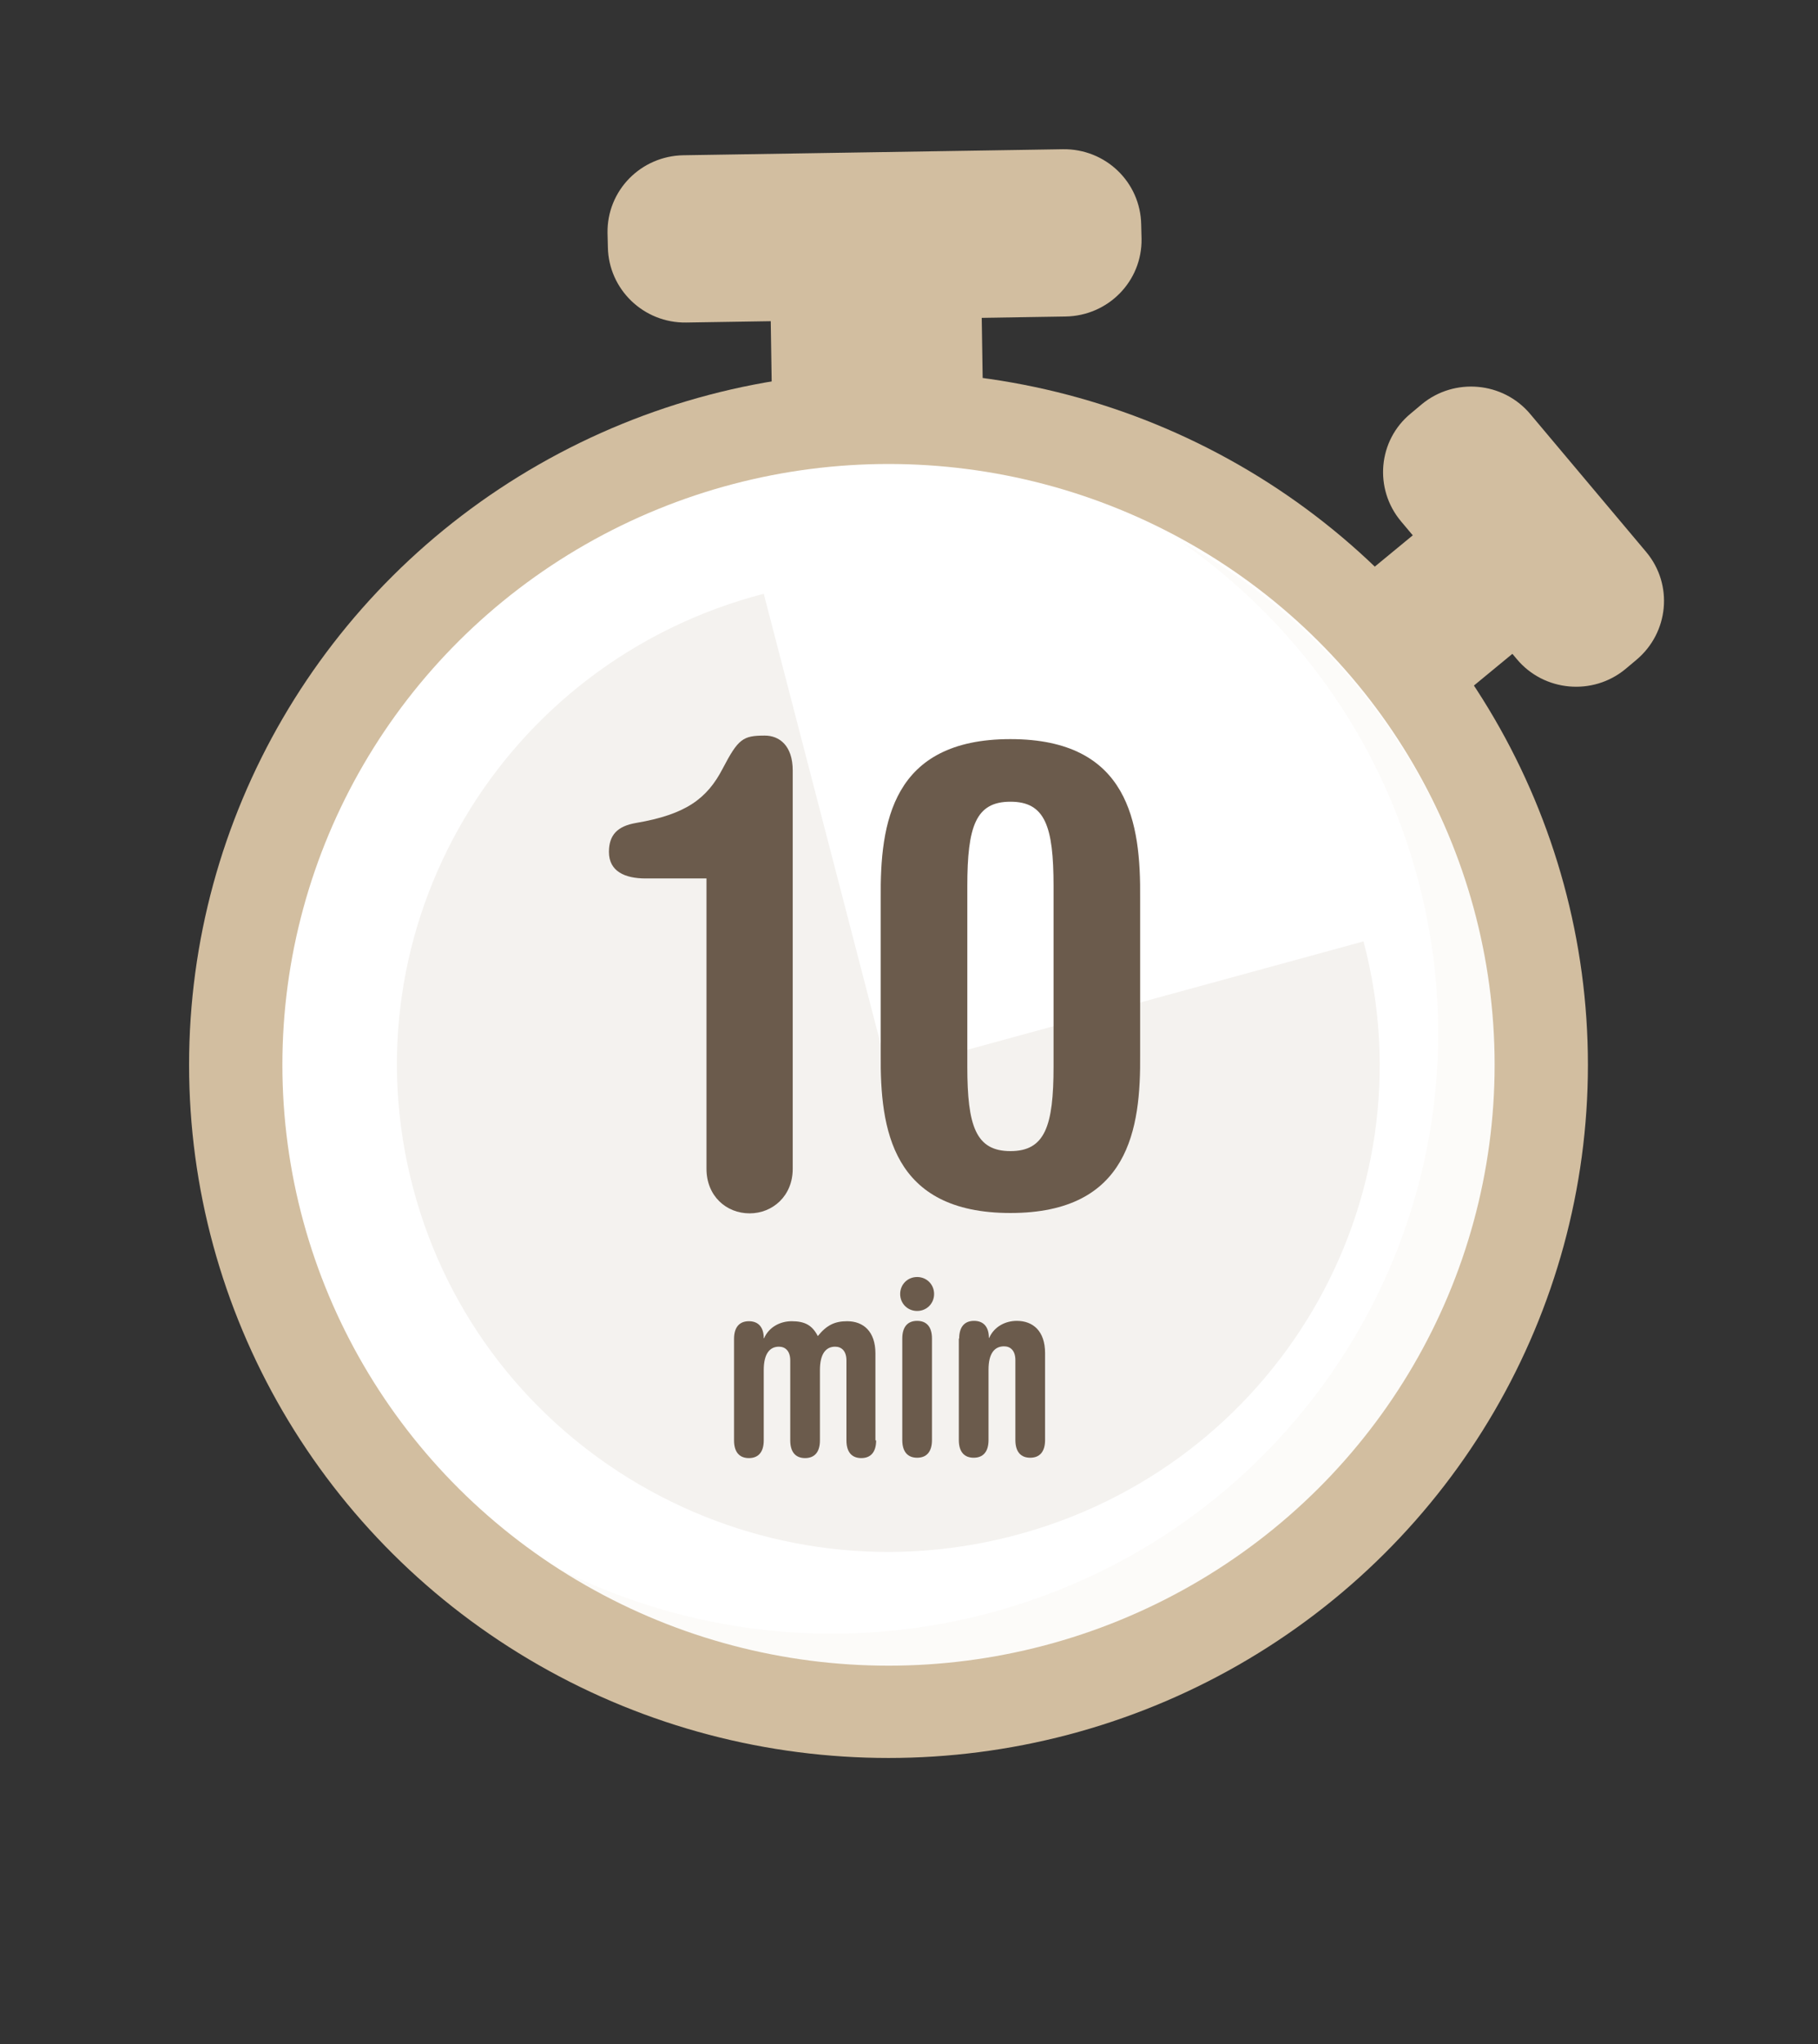
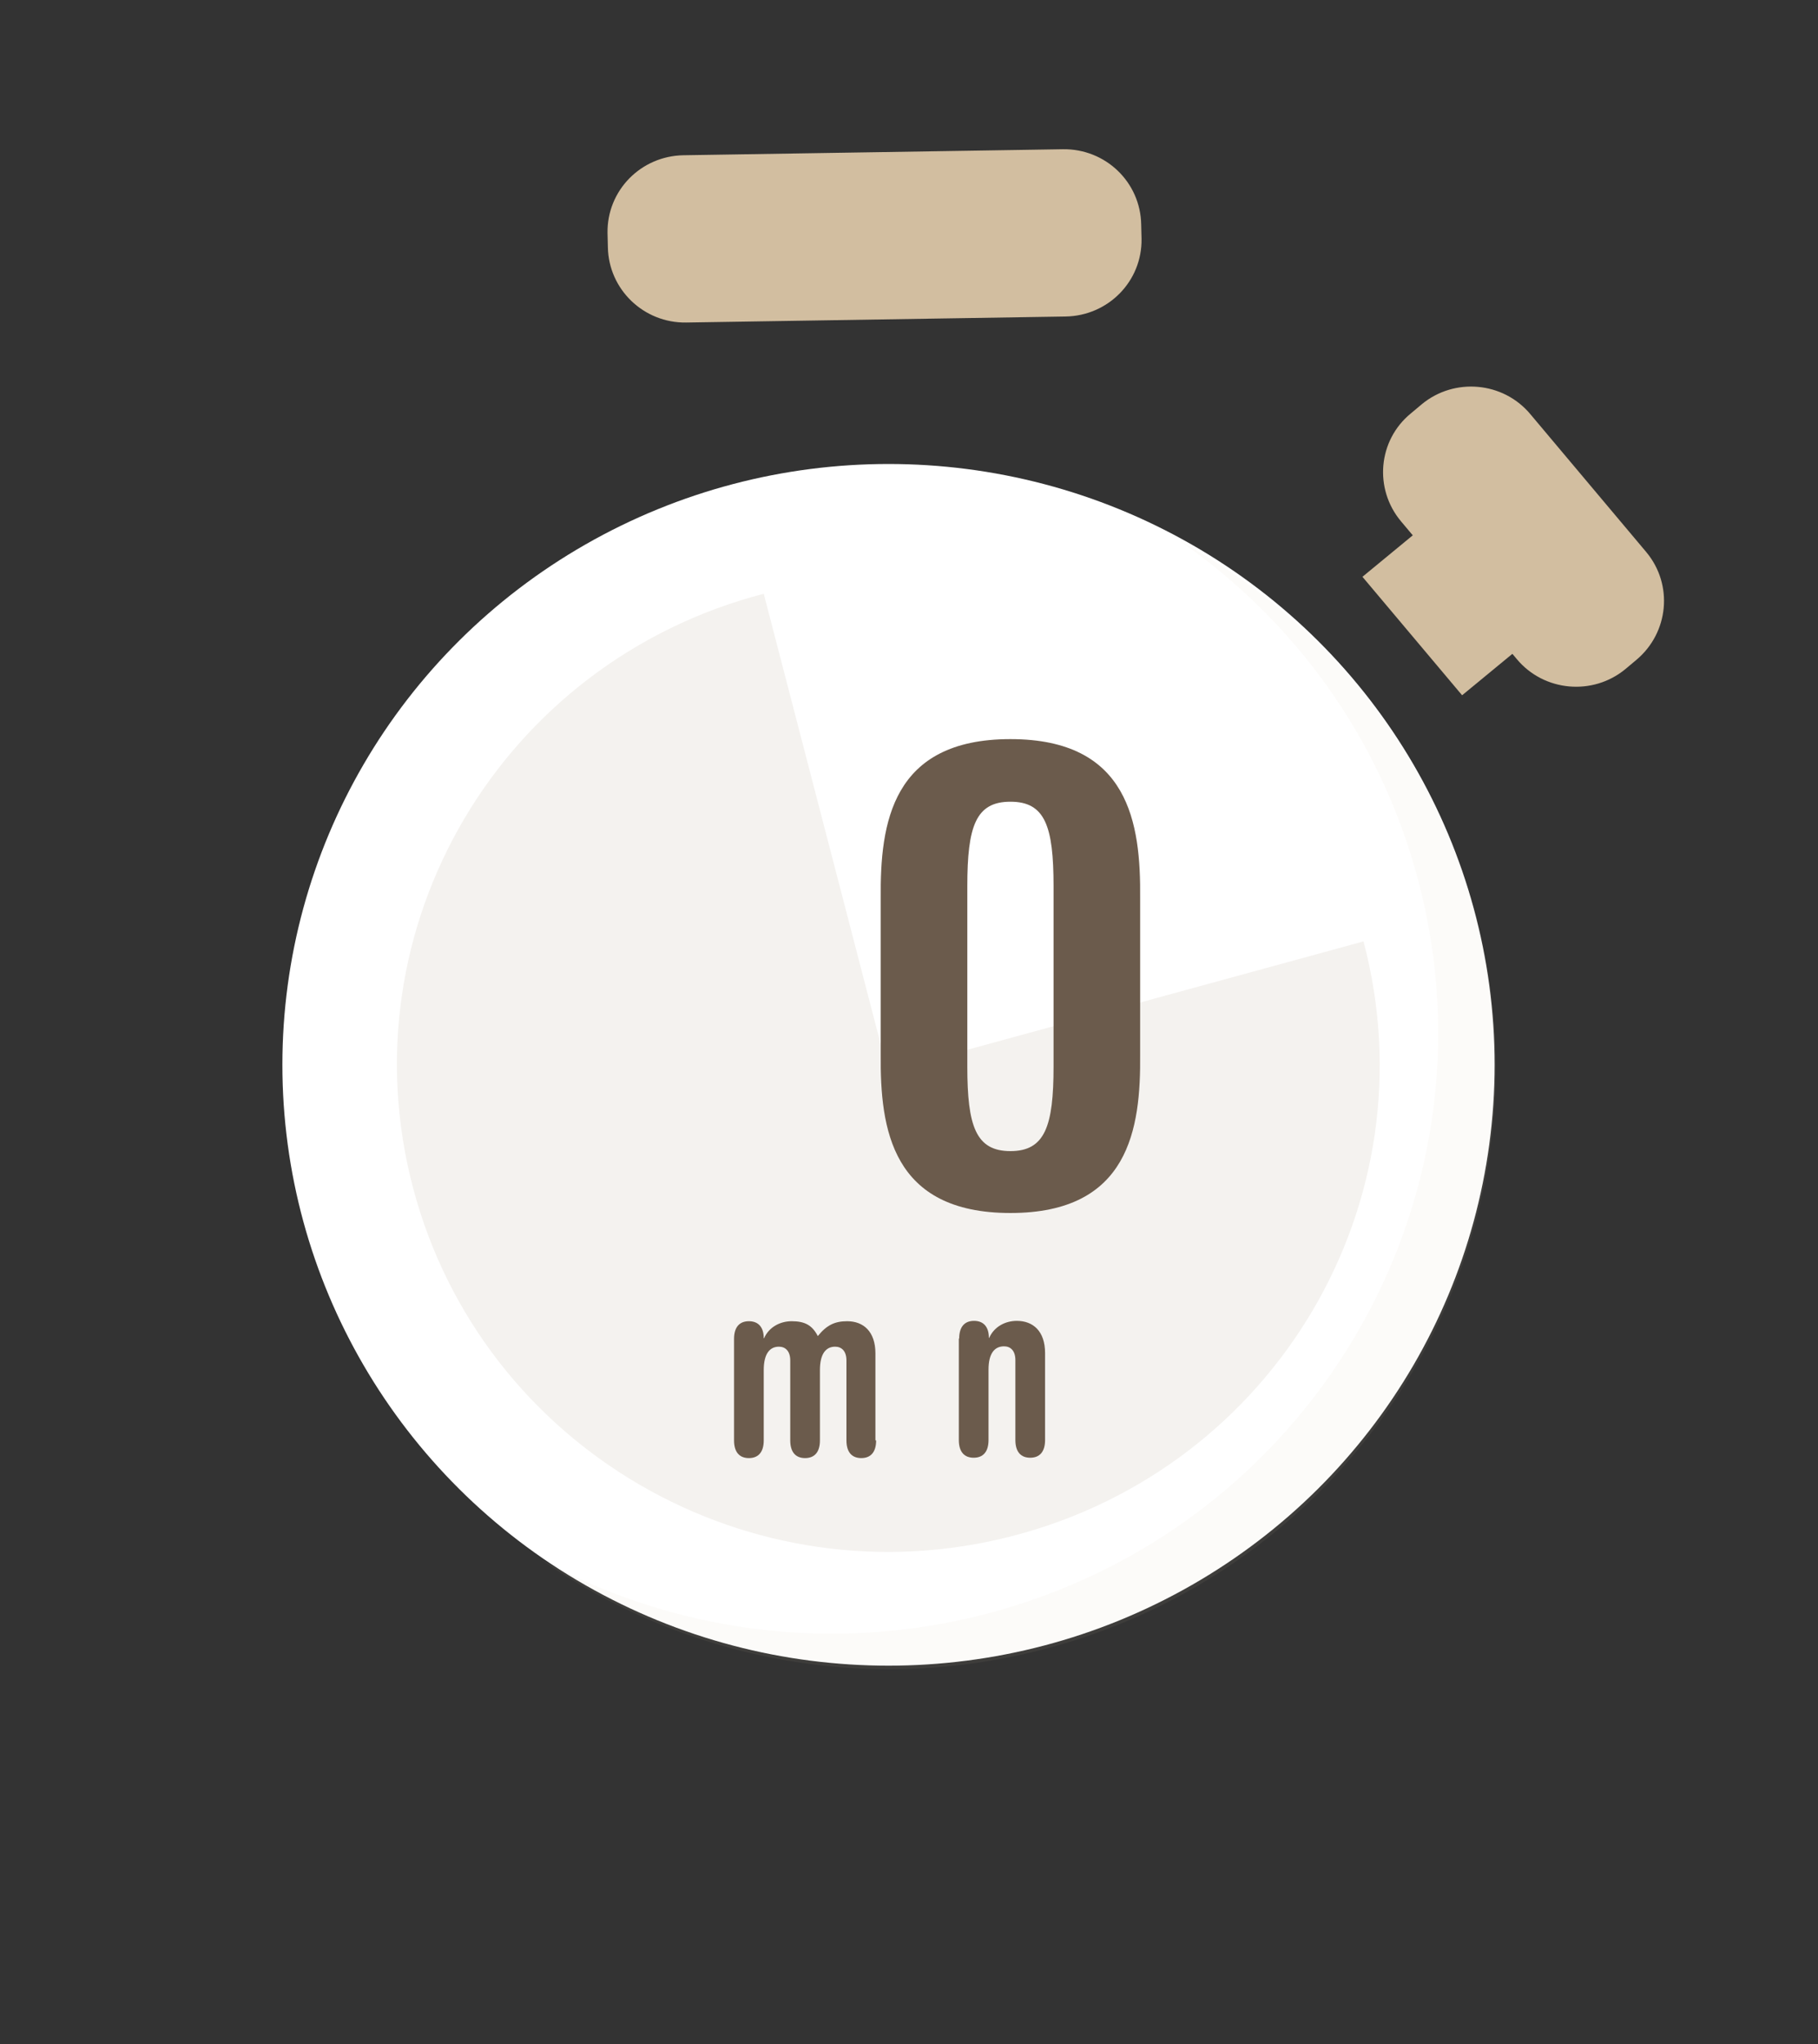
<svg xmlns="http://www.w3.org/2000/svg" version="1.1" id="Layer_1" x="0px" y="0px" viewBox="0 0 514.4 578" style="enable-background:new 0 0 514.4 578;" xml:space="preserve">
  <rect x="0" y="0" width="514.4" height="578" fill="#333333" stroke="none" />
  <style type="text/css">
	.st0{fill:#D2BEA0;}
	.st1{fill:#FFFFFF;}
	.st2{opacity:7.000000e-02;}
	.st3{fill:#F4F2EF;}
	.st4{fill:#6B5B4C;}
</style>
  <g id="BG">
</g>
  <g id="Object">
    <g>
      <g>
        <g>
          <polygon class="st0" points="459.6,158.8 431.4,125.3 385.5,163.1 413.7,196.6     " />
          <path class="st0" d="M465.8,156.1l-32.8-39c-7.7-9.2-21.5-10.4-30.7-2.8l-3.1,2.6c-9.3,7.6-10.5,21.3-2.8,30.5l32.8,39      c7.7,9.2,21.5,10.4,30.7,2.8l3.1-2.6C472.2,178.9,473.5,165.3,465.8,156.1z" />
        </g>
-         <rect x="218.1" y="64.2" transform="matrix(1 -1.549974e-02 1.549974e-02 1 -1.423 3.854)" class="st0" width="59.7" height="59.1" />
        <g>
          <g>
-             <ellipse class="st0" cx="251.4" cy="301.1" rx="197.9" ry="196" />
-           </g>
+             </g>
          <g>
            <ellipse class="st1" cx="251.4" cy="301.1" rx="171.5" ry="169.9" />
          </g>
          <g class="st2">
            <g>
              <path class="st0" d="M333.9,153c32.1,22.3,56.7,55.5,67.4,96c24,90.8-30.8,183.6-122.4,207.4c-44.1,11.4-88.6,4.8-125.7-15.3        c39.8,27.7,91.2,38.5,142,25.3c91.6-23.8,146.4-116.7,122.4-207.4C405.1,211.9,373.8,174.7,333.9,153z" />
            </g>
          </g>
        </g>
        <path class="st0" d="M300.7,42.2l-107.3,1.7c-12.1,0.2-21.7,10-21.5,22l0.1,4c0.2,11.9,10.1,21.5,22.2,21.3l107.3-1.7     c12.1-0.2,21.7-10,21.5-22l-0.1-4C322.7,51.5,312.8,42,300.7,42.2z" />
        <g>
          <path class="st3" d="M385.8,266.2c19.5,73.6-24.9,148.8-99.2,168.1c-74.2,19.3-150.2-24.7-169.7-98.3s24.9-148.8,99.2-168.1      L251.2,303L385.8,266.2z" />
        </g>
      </g>
    </g>
  </g>
  <g id="Layer_3">
    <g>
-       <path class="st4" d="M182.7,248.4c-5.9,0-10.4-2-10.4-7.5c0-4.8,2.4-7.3,7.7-8.2c14.1-2.4,20.1-6.9,24.5-15.4    c4.4-8.4,5.7-9.3,11.9-9.3c4,0,7.9,2.7,7.9,9.9v112.6c0,7.7-5.7,12.6-12.2,12.6c-6.6,0-12.2-4.9-12.2-12.6v-82.1H182.7z" />
      <path class="st4" d="M249.2,254c-0.2-21.2,3.1-45,36.7-45s36.9,23.8,36.7,45v44.2c0.2,21-3.1,44.8-36.7,44.8s-36.9-23.8-36.7-44.8    V254z M273.7,301.6c0,16.8,2.4,23.9,12.2,23.9s12.2-7.1,12.2-23.9v-51c0-17-2.4-23.9-12.2-23.9s-12.2,6.9-12.2,23.9V301.6z" />
      <path class="st4" d="M247.9,407.3c0,3.4-1.6,5-4.2,5s-4.2-1.6-4.2-5v-22.6c0-2.7-1.4-3.9-3.2-3.9c-2.6,0-4.3,2-4.3,6.6v19.9    c0,3.4-1.6,5-4.2,5s-4.2-1.6-4.2-5v-22.6c0-2.7-1.4-3.9-3.2-3.9c-2.6,0-4.3,2-4.3,6.6v19.9c0,3.4-1.6,5-4.2,5s-4.2-1.6-4.2-5    v-28.7c0-3.4,1.6-5,4.2-5s4.2,1.6,4.2,4.8h0.1c1.4-3.2,4.6-4.8,7.8-4.8c3.7,0,5.8,1.1,7.4,4.2c2.5-3.1,4.8-4.2,8.3-4.2    c4.6,0,8,2.9,8,9.1v24.6H247.9z" />
-       <path class="st4" d="M259.5,361.1c2.7,0,4.8,2.1,4.8,4.8s-2.1,4.8-4.8,4.8c-2.7,0-4.8-2.1-4.8-4.8S256.8,361.1,259.5,361.1z     M255.3,378.5c0-3.4,1.6-5,4.2-5s4.2,1.6,4.2,5v28.7c0,3.4-1.6,5-4.2,5s-4.2-1.6-4.2-5V378.5z" />
      <path class="st4" d="M271.4,378.5c0-3.4,1.6-5,4.2-5s4.2,1.6,4.2,4.8h0.1c1.4-3.2,4.6-4.8,7.8-4.8c4.6,0,8,2.9,8,9.1v24.6    c0,3.4-1.6,5-4.2,5s-4.2-1.6-4.2-5v-22.6c0-2.7-1.4-3.9-3.2-3.9c-2.7,0-4.4,2-4.4,6.6v19.9c0,3.4-1.6,5-4.2,5s-4.2-1.6-4.2-5    v-28.7H271.4z" />
    </g>
  </g>
</svg>